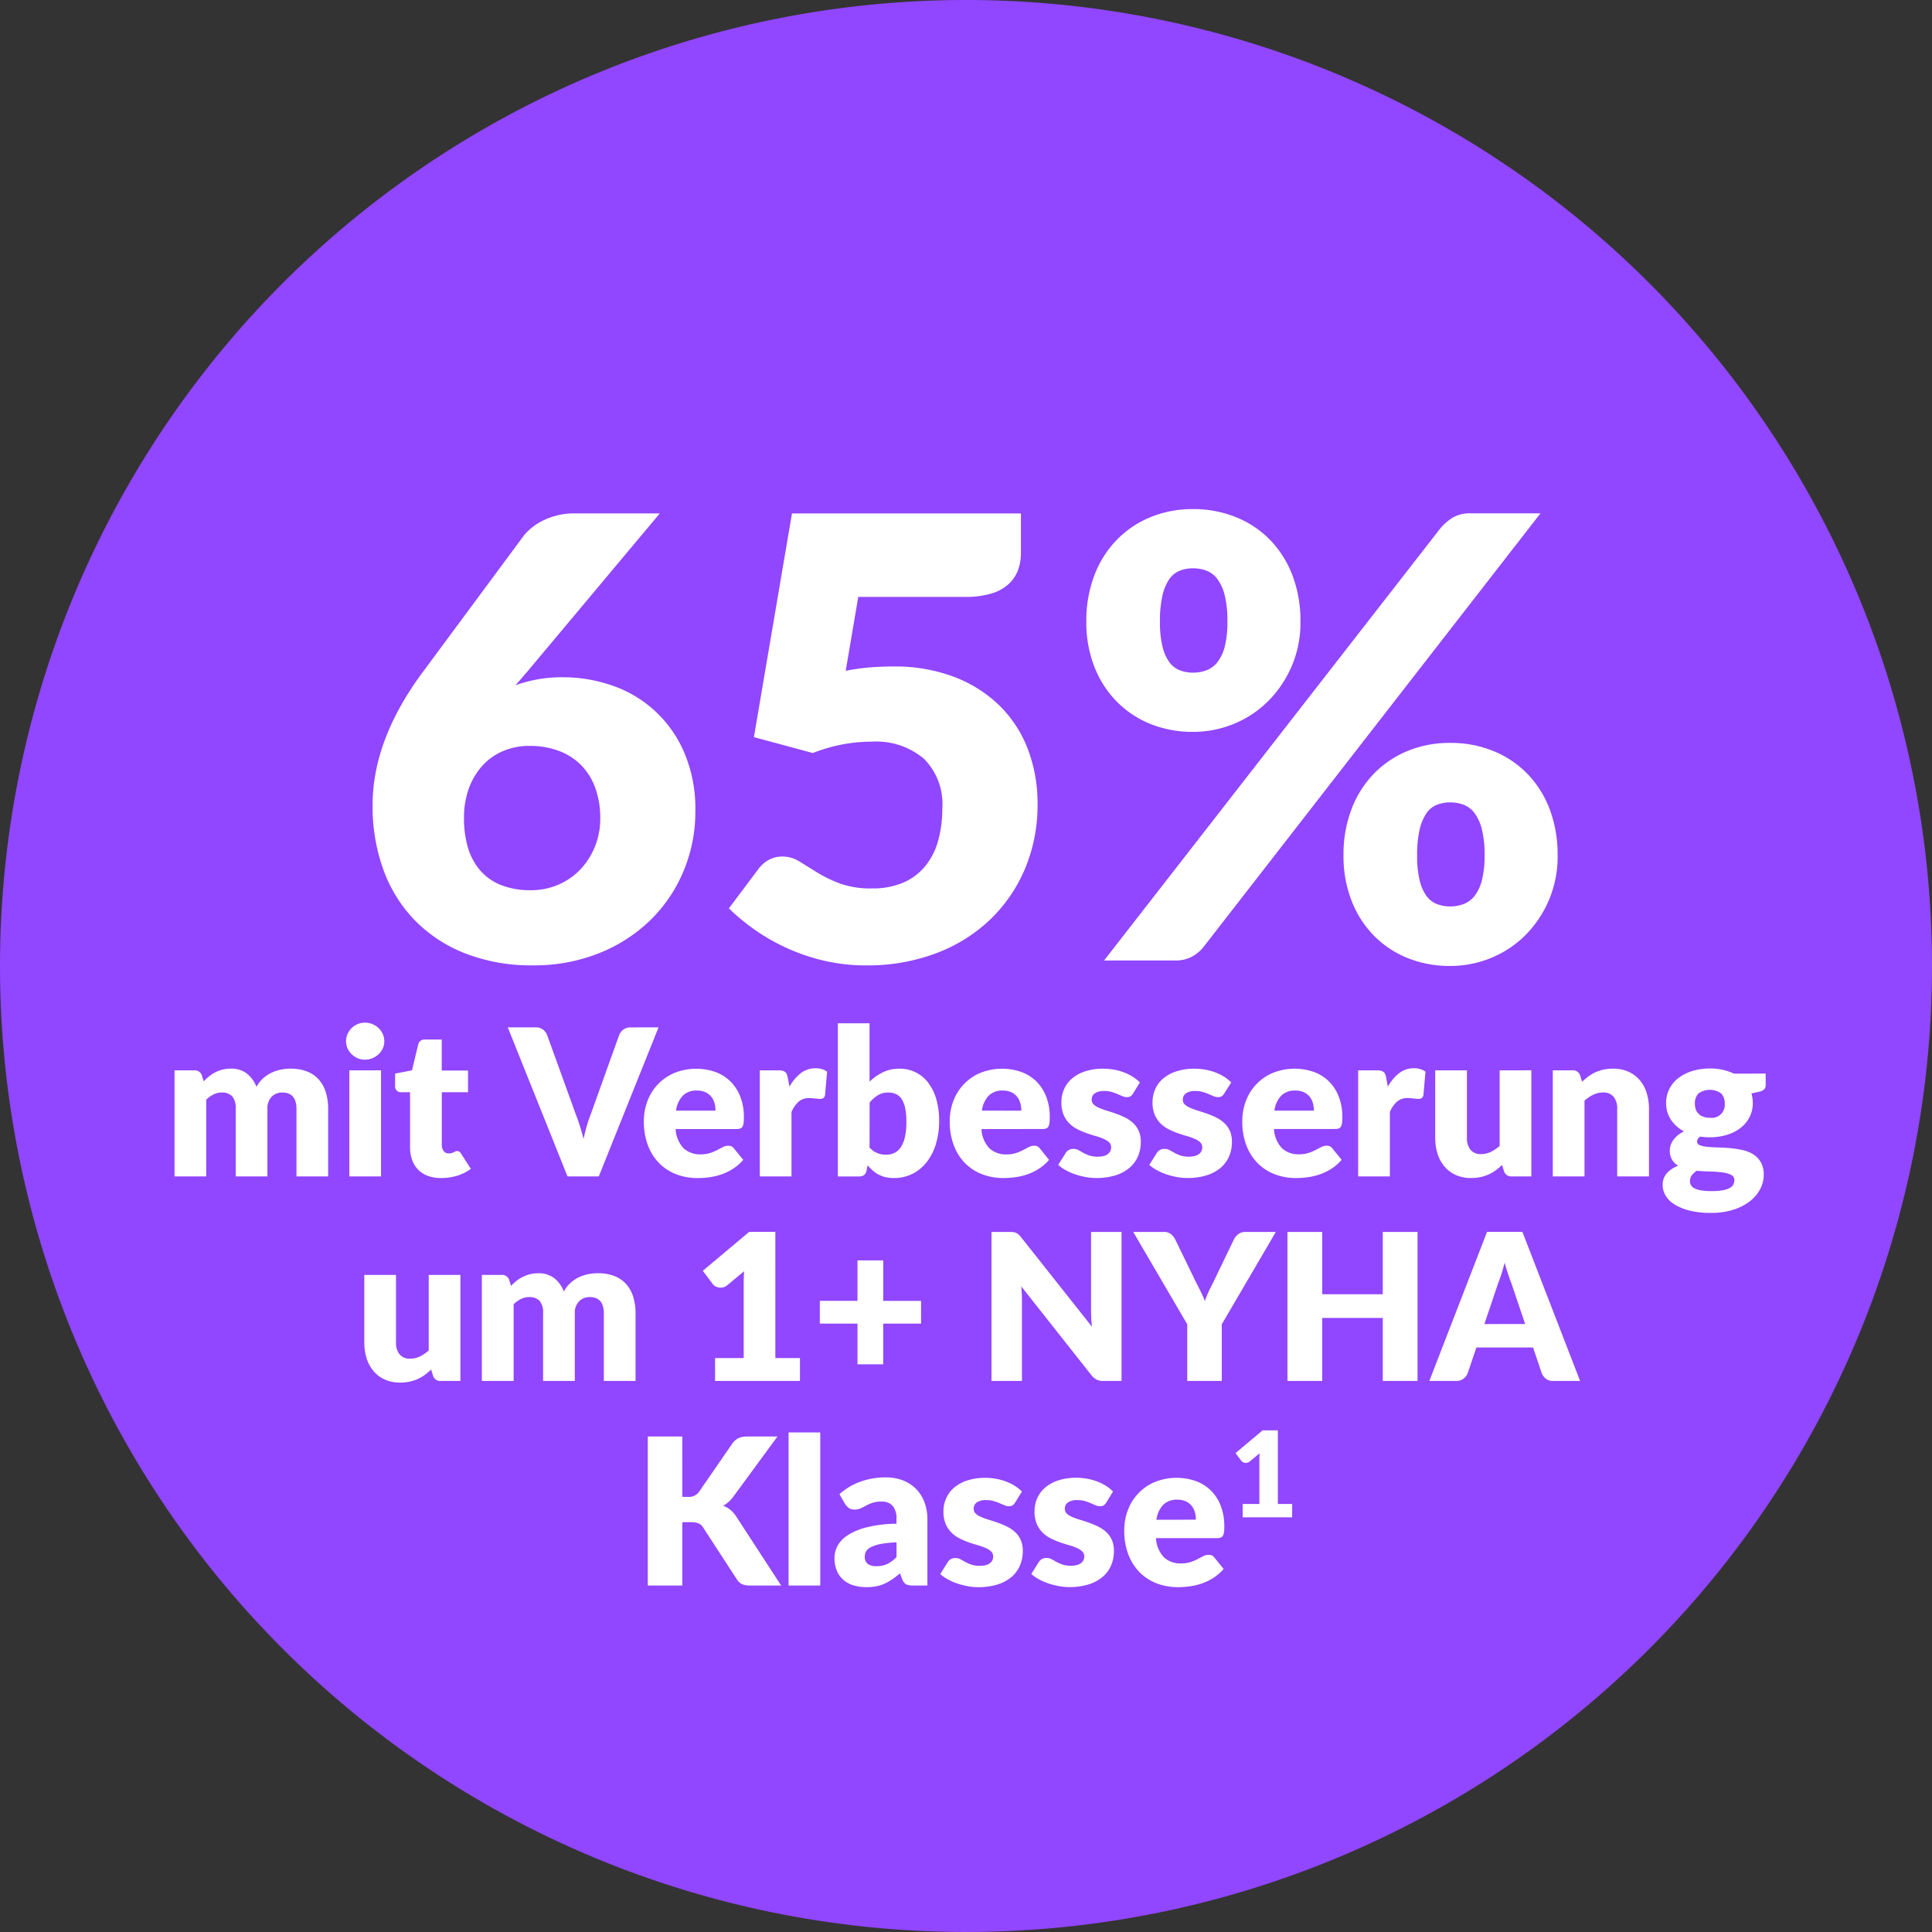
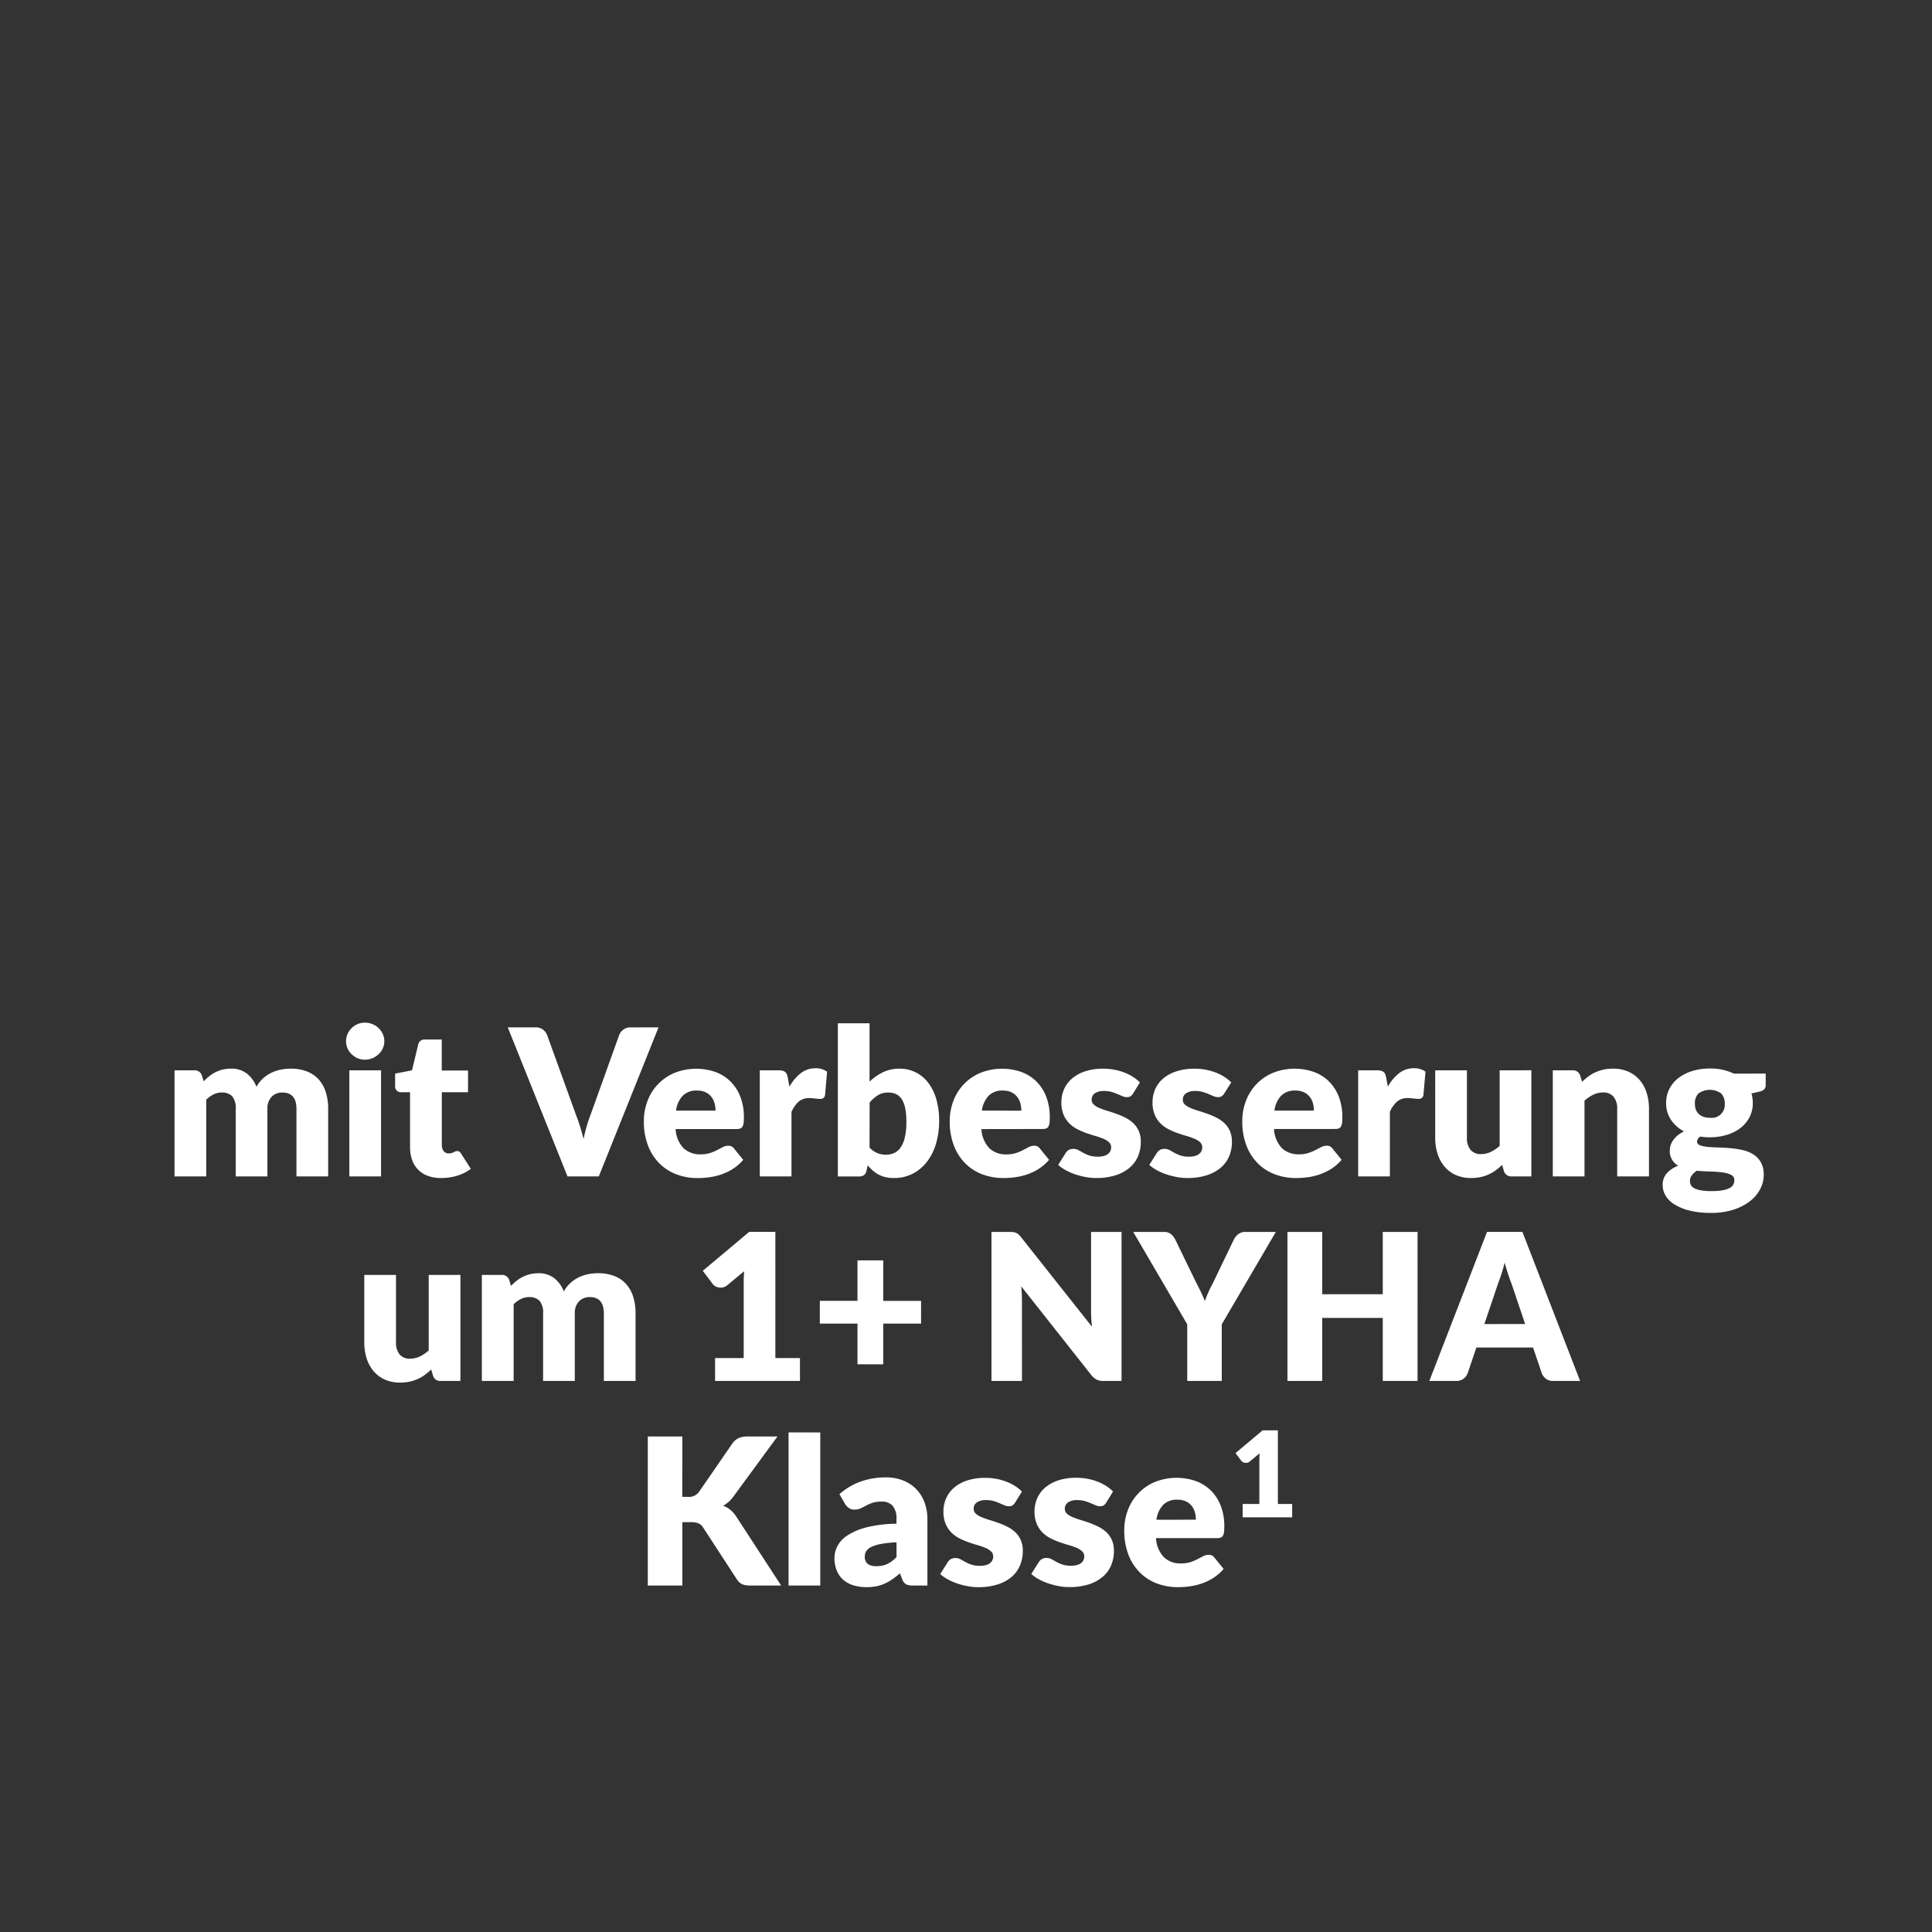
<svg xmlns="http://www.w3.org/2000/svg" width="170" height="170" viewBox="0 0 170 170">
  <rect x="0" y="0" width="170" height="170" fill="#333333" stroke="none" />
  <g id="Group_3370" data-name="Group 3370" transform="translate(-150.5 -2365.487)">
-     <path id="Path_3165" data-name="Path 3165" d="M85,0A85,85,0,1,1,0,85,85,85,0,0,1,85,0Z" transform="translate(150.5 2365.487)" fill="#9146ff" />
-     <path id="How_Barostim_therapy" data-name="How Barostim therapy" d="M20.714,46.817a6.007,6.007,0,0,0,2.417-.486,5.845,5.845,0,0,0,1.931-1.337,6.4,6.4,0,0,0,1.282-2,6.5,6.5,0,0,0,.472-2.5,7.652,7.652,0,0,0-.445-2.7,5.522,5.522,0,0,0-1.256-2,5.435,5.435,0,0,0-1.958-1.242,7.193,7.193,0,0,0-2.551-.432,5.9,5.9,0,0,0-2.322.446,5.2,5.2,0,0,0-1.823,1.282,6.012,6.012,0,0,0-1.2,2,7.47,7.47,0,0,0-.432,2.619,9.042,9.042,0,0,0,.351,2.619,5.359,5.359,0,0,0,1.08,2A4.732,4.732,0,0,0,18.1,46.371,7,7,0,0,0,20.714,46.817Zm-1.35-18.036a12.021,12.021,0,0,1,4.212-.7,13.086,13.086,0,0,1,4.212.7,10.607,10.607,0,0,1,6.386,5.846,12.6,12.6,0,0,1,1.012,5.251A13.486,13.486,0,0,1,34.16,45.1a13,13,0,0,1-2.9,4.32,13.769,13.769,0,0,1-4.522,2.93,15.367,15.367,0,0,1-5.859,1.08,15.917,15.917,0,0,1-5.913-1.039,12.646,12.646,0,0,1-4.442-2.9,12.462,12.462,0,0,1-2.781-4.455,16.31,16.31,0,0,1-.958-5.7q0-5.805,4.482-11.8L20.12,15.578a5.033,5.033,0,0,1,1.8-1.35,6.105,6.105,0,0,1,2.686-.567h7.452L20.39,27.593Zm29.052-1.269a18.93,18.93,0,0,1,2.133-.3q1.026-.081,2-.081a14.755,14.755,0,0,1,5.481.945,11.556,11.556,0,0,1,4,2.579,10.706,10.706,0,0,1,2.443,3.834,13.333,13.333,0,0,1,.824,4.712,14.442,14.442,0,0,1-1.12,5.764,13.4,13.4,0,0,1-3.118,4.5,14.013,14.013,0,0,1-4.766,2.93,17.109,17.109,0,0,1-6.062,1.039,16.106,16.106,0,0,1-3.658-.4,17.529,17.529,0,0,1-6.089-2.687,18.652,18.652,0,0,1-2.349-1.931l2.592-3.456a2.818,2.818,0,0,1,.945-.823,2.461,2.461,0,0,1,1.161-.284,2.837,2.837,0,0,1,1.525.445l1.566.972a11.652,11.652,0,0,0,1.984.958,7.938,7.938,0,0,0,2.808.432,6.736,6.736,0,0,0,2.862-.553A5.137,5.137,0,0,0,55.5,44.59a6.181,6.181,0,0,0,1.08-2.241,10.734,10.734,0,0,0,.337-2.74,5.647,5.647,0,0,0-1.62-4.361,6.512,6.512,0,0,0-4.59-1.5,14.041,14.041,0,0,0-5.184,1l-5.184-1.4,3.348-19.683H63.833v3.456a4.332,4.332,0,0,1-.27,1.566,3.187,3.187,0,0,1-.851,1.229,3.9,3.9,0,0,1-1.525.81,7.956,7.956,0,0,1-2.268.284h-9.4Zm40.014-4.32a9.694,9.694,0,0,1-.783,3.942A9.812,9.812,0,0,1,85.568,30.2a9.181,9.181,0,0,1-3.01,1.984,9.352,9.352,0,0,1-3.577.7,9.848,9.848,0,0,1-3.767-.7,8.74,8.74,0,0,1-2.97-1.984,9.08,9.08,0,0,1-1.957-3.064,10.668,10.668,0,0,1-.7-3.942,11.225,11.225,0,0,1,.7-4.064,9.143,9.143,0,0,1,1.957-3.118A8.809,8.809,0,0,1,75.214,14a9.685,9.685,0,0,1,3.767-.715A9.886,9.886,0,0,1,82.773,14a8.746,8.746,0,0,1,3,2.011,9.143,9.143,0,0,1,1.957,3.118A11.225,11.225,0,0,1,88.43,23.192Zm-6.426,0a9.483,9.483,0,0,0-.229-2.282,4.061,4.061,0,0,0-.635-1.444,2.192,2.192,0,0,0-.958-.756,3.276,3.276,0,0,0-1.2-.216,3.171,3.171,0,0,0-1.188.216,2.045,2.045,0,0,0-.918.756,4.232,4.232,0,0,0-.594,1.444,10.052,10.052,0,0,0-.216,2.282,9.087,9.087,0,0,0,.216,2.16,3.915,3.915,0,0,0,.594,1.377,2.1,2.1,0,0,0,.918.729,3.171,3.171,0,0,0,1.188.216,3.276,3.276,0,0,0,1.2-.216,2.262,2.262,0,0,0,.958-.729,3.767,3.767,0,0,0,.635-1.377A8.575,8.575,0,0,0,82,23.192ZM100.8,14.9a4.963,4.963,0,0,1,1-.85,2.972,2.972,0,0,1,1.647-.392h6.1L79.9,51.812a3.336,3.336,0,0,1-1.013.85A2.989,2.989,0,0,1,77.414,53H71.15Zm10.26,28.863a9.782,9.782,0,0,1-2.862,7.034,9.181,9.181,0,0,1-3.01,1.985,9.352,9.352,0,0,1-3.577.7,9.848,9.848,0,0,1-3.767-.7,8.74,8.74,0,0,1-2.97-1.985,9.052,9.052,0,0,1-1.957-3.078,10.775,10.775,0,0,1-.7-3.956,11.225,11.225,0,0,1,.7-4.063,9.143,9.143,0,0,1,1.957-3.118,8.809,8.809,0,0,1,2.97-2.011,9.685,9.685,0,0,1,3.767-.715,9.886,9.886,0,0,1,3.794.715,8.746,8.746,0,0,1,3,2.011,9.143,9.143,0,0,1,1.958,3.118A11.225,11.225,0,0,1,111.056,43.766Zm-6.426,0a9.344,9.344,0,0,0-.23-2.255,4.061,4.061,0,0,0-.634-1.444,2.192,2.192,0,0,0-.959-.756,3.276,3.276,0,0,0-1.2-.216,3.171,3.171,0,0,0-1.188.216,2.045,2.045,0,0,0-.918.756,4.232,4.232,0,0,0-.594,1.444,9.906,9.906,0,0,0-.216,2.255,9.087,9.087,0,0,0,.216,2.16A3.915,3.915,0,0,0,99.5,47.3a2.1,2.1,0,0,0,.918.729,3.171,3.171,0,0,0,1.188.216,3.276,3.276,0,0,0,1.2-.216,2.262,2.262,0,0,0,.959-.729,3.767,3.767,0,0,0,.634-1.377A8.574,8.574,0,0,0,104.63,43.766Z" transform="translate(176.5 2397)" fill="#fff" />
+     <path id="Path_3165" data-name="Path 3165" d="M85,0Z" transform="translate(150.5 2365.487)" fill="#9146ff" />
    <path id="How_Barostim_therapy-2" data-name="How Barostim therapy" d="M8.358,18V8.667h1.728a.656.656,0,0,1,.684.468l.153.5a5.177,5.177,0,0,1,.486-.446,3.125,3.125,0,0,1,.544-.351,2.952,2.952,0,0,1,1.373-.319,2.191,2.191,0,0,1,1.4.436,2.72,2.72,0,0,1,.842,1.166,2.759,2.759,0,0,1,.571-.738,3.069,3.069,0,0,1,.729-.495,3.542,3.542,0,0,1,.828-.279,4.291,4.291,0,0,1,.868-.09,3.947,3.947,0,0,1,1.422.238,2.708,2.708,0,0,1,1.039.693,2.992,2.992,0,0,1,.635,1.116,4.818,4.818,0,0,1,.216,1.5V18h-2.79V12.069q0-1.449-1.242-1.449a1.275,1.275,0,0,0-.941.373,1.456,1.456,0,0,0-.373,1.076V18H13.74V12.069a1.6,1.6,0,0,0-.315-1.125,1.236,1.236,0,0,0-.927-.324,1.562,1.562,0,0,0-.715.171,2.6,2.6,0,0,0-.635.459V18ZM26.529,8.667V18h-2.79V8.667Zm.288-2.556a1.475,1.475,0,0,1-.135.625,1.646,1.646,0,0,1-.369.513,1.806,1.806,0,0,1-.545.351,1.69,1.69,0,0,1-.662.131,1.571,1.571,0,0,1-.639-.131,1.8,1.8,0,0,1-.526-.351,1.62,1.62,0,0,1-.36-.513,1.518,1.518,0,0,1-.131-.625,1.571,1.571,0,0,1,.131-.639,1.658,1.658,0,0,1,.36-.522,1.686,1.686,0,0,1,.526-.351,1.619,1.619,0,0,1,.639-.126,1.742,1.742,0,0,1,.662.126,1.691,1.691,0,0,1,.913.873A1.526,1.526,0,0,1,26.817,6.111Zm5,12.033a3.29,3.29,0,0,1-1.174-.193,2.266,2.266,0,0,1-1.382-1.409,3.327,3.327,0,0,1-.18-1.125V10.593h-.792a.5.5,0,0,1-.522-.549V8.955l1.485-.288L29.8,6.39a.554.554,0,0,1,.612-.432h1.458V8.685h2.313v1.908H31.875v4.635a.872.872,0,0,0,.157.536.532.532,0,0,0,.455.212.893.893,0,0,0,.257-.031,1.021,1.021,0,0,0,.18-.072q.076-.04.144-.072a.369.369,0,0,1,.158-.031.325.325,0,0,1,.2.059.724.724,0,0,1,.158.184l.846,1.323a3.85,3.85,0,0,1-1.215.608A4.828,4.828,0,0,1,31.821,18.144ZM50.946,4.887,45.69,18H42.936L37.68,4.887h2.448a1.029,1.029,0,0,1,.639.185,1.172,1.172,0,0,1,.369.472l2.538,7.02q.18.459.351,1t.324,1.139q.126-.594.283-1.139t.338-1l2.52-7.02a1.094,1.094,0,0,1,.355-.455.992.992,0,0,1,.635-.2Zm5.013,7.326a2.463,2.463,0,0,0-.085-.648A1.571,1.571,0,0,0,55.594,11a1.42,1.42,0,0,0-.509-.4,1.739,1.739,0,0,0-.765-.153,1.669,1.669,0,0,0-1.242.454,2.368,2.368,0,0,0-.594,1.309Zm-3.51,1.62a2.631,2.631,0,0,0,.711,1.7,2.115,2.115,0,0,0,1.485.526,2.658,2.658,0,0,0,.837-.117,4.222,4.222,0,0,0,.625-.261q.275-.144.5-.261a1.046,1.046,0,0,1,.481-.117.577.577,0,0,1,.5.243l.81,1a4.147,4.147,0,0,1-.932.806,4.841,4.841,0,0,1-1.026.486,5.561,5.561,0,0,1-1.053.243,7.9,7.9,0,0,1-1,.067,5.24,5.24,0,0,1-1.841-.319,4.229,4.229,0,0,1-1.5-.949,4.48,4.48,0,0,1-1.017-1.566,5.851,5.851,0,0,1-.374-2.178,4.929,4.929,0,0,1,.319-1.773,4.307,4.307,0,0,1,2.367-2.466,5.166,5.166,0,0,1,3.618-.081,3.688,3.688,0,0,1,1.323.837,3.82,3.82,0,0,1,.864,1.345,4.937,4.937,0,0,1,.31,1.8,3.939,3.939,0,0,1-.027.513.812.812,0,0,1-.1.315.377.377,0,0,1-.194.162.906.906,0,0,1-.311.045Zm10.017-3.726a3.924,3.924,0,0,1,.994-1.188,2.063,2.063,0,0,1,1.292-.432,1.665,1.665,0,0,1,1.026.3l-.18,2.052a.431.431,0,0,1-.148.27.49.49,0,0,1-.284.072q-.072,0-.189-.009t-.243-.023l-.257-.027a2.334,2.334,0,0,0-.238-.013,1.416,1.416,0,0,0-.977.324,2.548,2.548,0,0,0-.617.9V18h-2.79V8.667h1.656a1.412,1.412,0,0,1,.346.036.608.608,0,0,1,.234.113.48.48,0,0,1,.144.2,1.826,1.826,0,0,1,.085.306Zm7.047,5.355a1.848,1.848,0,0,0,.684.486,2.04,2.04,0,0,0,.747.144,1.77,1.77,0,0,0,.729-.148,1.4,1.4,0,0,0,.572-.486,2.613,2.613,0,0,0,.373-.891,5.855,5.855,0,0,0,.135-1.363,5.874,5.874,0,0,0-.1-1.193,2.351,2.351,0,0,0-.306-.8,1.2,1.2,0,0,0-.5-.45,1.622,1.622,0,0,0-.688-.14,1.71,1.71,0,0,0-.891.225,3.074,3.074,0,0,0-.747.657Zm0-5.8A4.64,4.64,0,0,1,70.7,8.833a3.26,3.26,0,0,1,1.435-.31,3.11,3.11,0,0,1,2.547,1.246,4.358,4.358,0,0,1,.706,1.444,6.722,6.722,0,0,1,.248,1.89,6.927,6.927,0,0,1-.288,2.061,4.815,4.815,0,0,1-.814,1.589,3.715,3.715,0,0,1-1.256,1.026,3.551,3.551,0,0,1-1.611.365,3.209,3.209,0,0,1-.756-.081,2.609,2.609,0,0,1-.612-.229,2.532,2.532,0,0,1-.508-.355,5.744,5.744,0,0,1-.445-.45l-.1.468a.639.639,0,0,1-.234.4.768.768,0,0,1-.432.108H66.723V4.527h2.79Zm13.356,2.556a2.463,2.463,0,0,0-.086-.648A1.571,1.571,0,0,0,82.5,11,1.42,1.42,0,0,0,82,10.6a1.739,1.739,0,0,0-.765-.153,1.669,1.669,0,0,0-1.242.454,2.368,2.368,0,0,0-.594,1.309Zm-3.51,1.62a2.631,2.631,0,0,0,.711,1.7,2.115,2.115,0,0,0,1.485.526,2.658,2.658,0,0,0,.837-.117,4.222,4.222,0,0,0,.625-.261q.274-.144.5-.261A1.046,1.046,0,0,1,84,15.3a.577.577,0,0,1,.5.243l.81,1a4.147,4.147,0,0,1-.931.806,4.841,4.841,0,0,1-1.026.486,5.561,5.561,0,0,1-1.053.243,7.9,7.9,0,0,1-1,.067,5.24,5.24,0,0,1-1.84-.319,4.229,4.229,0,0,1-1.5-.949,4.48,4.48,0,0,1-1.017-1.566,5.851,5.851,0,0,1-.374-2.178,4.929,4.929,0,0,1,.32-1.773,4.307,4.307,0,0,1,2.367-2.466,5.166,5.166,0,0,1,3.618-.081,3.688,3.688,0,0,1,1.323.837,3.82,3.82,0,0,1,.864,1.345,4.937,4.937,0,0,1,.311,1.8,3.939,3.939,0,0,1-.027.513.812.812,0,0,1-.1.315.377.377,0,0,1-.193.162.906.906,0,0,1-.311.045ZM92.7,10.71a.722.722,0,0,1-.229.243.6.6,0,0,1-.311.072.992.992,0,0,1-.4-.085l-.428-.184a4.658,4.658,0,0,0-.517-.185,2.31,2.31,0,0,0-.657-.085,1.39,1.39,0,0,0-.814.2.653.653,0,0,0-.284.563.564.564,0,0,0,.185.432,1.693,1.693,0,0,0,.491.3,6.765,6.765,0,0,0,.693.248q.387.117.792.261a7.053,7.053,0,0,1,.792.337,2.962,2.962,0,0,1,.693.477,2.129,2.129,0,0,1,.491.689,2.332,2.332,0,0,1,.184.972,3.2,3.2,0,0,1-.252,1.278,2.714,2.714,0,0,1-.751,1.008,3.554,3.554,0,0,1-1.233.657,5.554,5.554,0,0,1-1.687.234,5.135,5.135,0,0,1-.954-.09,6.608,6.608,0,0,1-.923-.243,5.026,5.026,0,0,1-.824-.365,3.571,3.571,0,0,1-.648-.455l.648-1.026a.829.829,0,0,1,.275-.283.8.8,0,0,1,.427-.1.88.88,0,0,1,.437.108l.419.234a3.489,3.489,0,0,0,.526.234,2.283,2.283,0,0,0,.76.108,1.932,1.932,0,0,0,.549-.068.967.967,0,0,0,.36-.184.723.723,0,0,0,.261-.558.606.606,0,0,0-.189-.459,1.647,1.647,0,0,0-.5-.31,6.035,6.035,0,0,0-.7-.243q-.391-.112-.8-.257a6.4,6.4,0,0,1-.8-.347,2.74,2.74,0,0,1-.7-.513,2.384,2.384,0,0,1-.5-.76,2.809,2.809,0,0,1-.189-1.089,2.837,2.837,0,0,1,.229-1.13,2.622,2.622,0,0,1,.688-.941,3.381,3.381,0,0,1,1.152-.643,4.981,4.981,0,0,1,1.62-.238,5.208,5.208,0,0,1,.977.09,4.99,4.99,0,0,1,.887.252,4.246,4.246,0,0,1,.756.382,3.63,3.63,0,0,1,.6.482Zm8.019,0a.722.722,0,0,1-.229.243.6.6,0,0,1-.311.072.992.992,0,0,1-.4-.085l-.428-.184a4.658,4.658,0,0,0-.517-.185,2.31,2.31,0,0,0-.657-.085,1.39,1.39,0,0,0-.814.2.653.653,0,0,0-.284.563.564.564,0,0,0,.185.432,1.693,1.693,0,0,0,.491.3,6.765,6.765,0,0,0,.693.248q.387.117.792.261a7.053,7.053,0,0,1,.792.337,2.962,2.962,0,0,1,.693.477,2.129,2.129,0,0,1,.491.689,2.332,2.332,0,0,1,.184.972,3.2,3.2,0,0,1-.252,1.278,2.714,2.714,0,0,1-.751,1.008,3.554,3.554,0,0,1-1.233.657,5.554,5.554,0,0,1-1.687.234,5.135,5.135,0,0,1-.954-.09,6.608,6.608,0,0,1-.923-.243,5.026,5.026,0,0,1-.824-.365,3.571,3.571,0,0,1-.648-.455l.648-1.026a.829.829,0,0,1,.275-.283.8.8,0,0,1,.427-.1.88.88,0,0,1,.437.108l.418.234a3.489,3.489,0,0,0,.527.234,2.283,2.283,0,0,0,.76.108,1.932,1.932,0,0,0,.549-.068.967.967,0,0,0,.36-.184.723.723,0,0,0,.261-.558.606.606,0,0,0-.189-.459,1.647,1.647,0,0,0-.5-.31,6.035,6.035,0,0,0-.7-.243q-.391-.112-.8-.257a6.4,6.4,0,0,1-.8-.347,2.74,2.74,0,0,1-.7-.513,2.384,2.384,0,0,1-.5-.76,2.809,2.809,0,0,1-.189-1.089,2.837,2.837,0,0,1,.229-1.13,2.622,2.622,0,0,1,.688-.941A3.381,3.381,0,0,1,96.5,8.762a4.981,4.981,0,0,1,1.62-.238,5.208,5.208,0,0,1,.977.09,4.99,4.99,0,0,1,.887.252,4.246,4.246,0,0,1,.756.382,3.63,3.63,0,0,1,.6.482Zm7.893,1.5a2.463,2.463,0,0,0-.086-.648,1.571,1.571,0,0,0-.279-.562,1.42,1.42,0,0,0-.508-.4,1.739,1.739,0,0,0-.765-.153,1.669,1.669,0,0,0-1.242.454,2.368,2.368,0,0,0-.594,1.309Zm-3.51,1.62a2.631,2.631,0,0,0,.711,1.7,2.115,2.115,0,0,0,1.485.526,2.658,2.658,0,0,0,.837-.117,4.222,4.222,0,0,0,.625-.261q.274-.144.5-.261a1.046,1.046,0,0,1,.482-.117.577.577,0,0,1,.5.243l.81,1a4.147,4.147,0,0,1-.931.806,4.841,4.841,0,0,1-1.026.486,5.561,5.561,0,0,1-1.053.243,7.9,7.9,0,0,1-1,.067,5.24,5.24,0,0,1-1.84-.319,4.229,4.229,0,0,1-1.5-.949,4.48,4.48,0,0,1-1.017-1.566,5.851,5.851,0,0,1-.374-2.178,4.929,4.929,0,0,1,.32-1.773A4.307,4.307,0,0,1,105,8.892a5.166,5.166,0,0,1,3.618-.081,3.688,3.688,0,0,1,1.323.837,3.82,3.82,0,0,1,.864,1.345,4.937,4.937,0,0,1,.311,1.8,3.939,3.939,0,0,1-.027.513.812.812,0,0,1-.1.315.377.377,0,0,1-.193.162.906.906,0,0,1-.311.045Zm10.017-3.726a3.924,3.924,0,0,1,.994-1.188,2.063,2.063,0,0,1,1.292-.432,1.665,1.665,0,0,1,1.026.3l-.18,2.052a.431.431,0,0,1-.148.27.49.49,0,0,1-.284.072q-.072,0-.189-.009t-.243-.023l-.257-.027a2.334,2.334,0,0,0-.238-.013,1.416,1.416,0,0,0-.977.324,2.548,2.548,0,0,0-.617.9V18h-2.79V8.667h1.656a1.412,1.412,0,0,1,.347.036.608.608,0,0,1,.234.113.48.48,0,0,1,.144.2,1.826,1.826,0,0,1,.086.306Zm12.627-1.44V18h-1.728a.656.656,0,0,1-.684-.468l-.162-.54a5.416,5.416,0,0,1-.558.472,3.415,3.415,0,0,1-.617.36,3.659,3.659,0,0,1-.711.234,3.815,3.815,0,0,1-.832.085,3.267,3.267,0,0,1-1.354-.265,2.787,2.787,0,0,1-.994-.743,3.238,3.238,0,0,1-.612-1.125,4.653,4.653,0,0,1-.207-1.422V8.667h2.79v5.922a1.629,1.629,0,0,0,.315,1.071,1.138,1.138,0,0,0,.927.378,1.95,1.95,0,0,0,.859-.194,3.458,3.458,0,0,0,.779-.526V8.667Zm4.464,1.008a6.779,6.779,0,0,1,.558-.468,3.268,3.268,0,0,1,.617-.365,3.66,3.66,0,0,1,.711-.234,3.815,3.815,0,0,1,.833-.085,3.268,3.268,0,0,1,1.355.265,2.811,2.811,0,0,1,.994.738,3.185,3.185,0,0,1,.612,1.125,4.665,4.665,0,0,1,.207,1.418V18H135.3V12.069A1.632,1.632,0,0,0,134.988,11a1.131,1.131,0,0,0-.927-.383,1.95,1.95,0,0,0-.859.193,3.459,3.459,0,0,0-.779.527V18h-2.79V8.667h1.728a.656.656,0,0,1,.684.468Zm11.241,3.168a1.15,1.15,0,0,0,1.314-1.242,1.234,1.234,0,0,0-.311-.891,1.716,1.716,0,0,0-2.007,0,1.234,1.234,0,0,0-.311.891,1.53,1.53,0,0,0,.076.495,1.029,1.029,0,0,0,.239.391,1.117,1.117,0,0,0,.41.261A1.653,1.653,0,0,0,143.448,12.843Zm2.16,5.5a.5.5,0,0,0-.3-.481,2.472,2.472,0,0,0-.774-.212,9.937,9.937,0,0,0-1.066-.076q-.59-.014-1.174-.068a1.832,1.832,0,0,0-.428.4.808.808,0,0,0-.167.5.759.759,0,0,0,.085.36.7.7,0,0,0,.3.279,2,2,0,0,0,.58.184,5.209,5.209,0,0,0,.923.067,5.58,5.58,0,0,0,.99-.072,2.1,2.1,0,0,0,.617-.2.745.745,0,0,0,.32-.3A.826.826,0,0,0,145.608,18.342Zm2.754-9.387V9.972a.509.509,0,0,1-.131.369.894.894,0,0,1-.445.207l-.675.153a3.6,3.6,0,0,1,.086.405,2.87,2.87,0,0,1,.031.432,2.673,2.673,0,0,1-.292,1.26,2.866,2.866,0,0,1-.8.949,3.736,3.736,0,0,1-1.2.6,5.062,5.062,0,0,1-1.485.212q-.216,0-.423-.014a3.556,3.556,0,0,1-.4-.049.523.523,0,0,0-.306.423.351.351,0,0,0,.252.337,2.408,2.408,0,0,0,.666.144q.414.041.941.054t1.076.063a8.451,8.451,0,0,1,1.076.167,2.946,2.946,0,0,1,.94.378,1.981,1.981,0,0,1,.666.7,2.2,2.2,0,0,1,.252,1.111,2.7,2.7,0,0,1-.306,1.233,3.22,3.22,0,0,1-.9,1.071,4.7,4.7,0,0,1-1.458.752,6.346,6.346,0,0,1-1.98.283,7.6,7.6,0,0,1-1.895-.207,4.586,4.586,0,0,1-1.323-.545,2.294,2.294,0,0,1-.779-.778,1.825,1.825,0,0,1-.252-.918,1.521,1.521,0,0,1,.36-1.035,2.51,2.51,0,0,1,1.008-.666,1.46,1.46,0,0,1-.738-1.368,1.459,1.459,0,0,1,.072-.437,1.6,1.6,0,0,1,.229-.45,2.312,2.312,0,0,1,.391-.418,2.533,2.533,0,0,1,.558-.351,3.1,3.1,0,0,1-1.152-1.022,2.606,2.606,0,0,1-.423-1.48,2.666,2.666,0,0,1,.3-1.264,2.857,2.857,0,0,1,.814-.954,3.833,3.833,0,0,1,1.219-.6,5.251,5.251,0,0,1,1.521-.212,4.726,4.726,0,0,1,2.106.45ZM33.513,26.667V36H31.785a.656.656,0,0,1-.684-.468l-.162-.54a5.416,5.416,0,0,1-.558.472,3.415,3.415,0,0,1-.616.36,3.659,3.659,0,0,1-.711.234,3.815,3.815,0,0,1-.833.086,3.267,3.267,0,0,1-1.354-.265,2.787,2.787,0,0,1-.994-.743,3.238,3.238,0,0,1-.612-1.125,4.653,4.653,0,0,1-.207-1.422V26.667h2.79v5.922a1.629,1.629,0,0,0,.315,1.071,1.138,1.138,0,0,0,.927.378,1.95,1.95,0,0,0,.859-.194,3.459,3.459,0,0,0,.778-.527V26.667ZM35.4,36V26.667h1.728a.656.656,0,0,1,.684.468l.153.5a5.177,5.177,0,0,1,.486-.445A3.125,3.125,0,0,1,39,26.842a2.952,2.952,0,0,1,1.373-.319,2.191,2.191,0,0,1,1.4.436,2.72,2.72,0,0,1,.841,1.166,2.759,2.759,0,0,1,.572-.738,3.069,3.069,0,0,1,.729-.5,3.542,3.542,0,0,1,.828-.279,4.291,4.291,0,0,1,.868-.09,3.947,3.947,0,0,1,1.422.239,2.708,2.708,0,0,1,1.04.693,2.992,2.992,0,0,1,.635,1.116,4.818,4.818,0,0,1,.216,1.5V36h-2.79V30.069q0-1.449-1.242-1.449a1.275,1.275,0,0,0-.94.374,1.456,1.456,0,0,0-.374,1.076V36h-2.79V30.069a1.6,1.6,0,0,0-.315-1.125,1.236,1.236,0,0,0-.927-.324,1.562,1.562,0,0,0-.715.171,2.6,2.6,0,0,0-.634.459V36Zm27.99-2.016V36h-7.47V33.984h2.52V27.369q0-.252.009-.508t.027-.517l-1.494,1.242a.877.877,0,0,1-.391.185,1.061,1.061,0,0,1-.364,0,.855.855,0,0,1-.306-.117.685.685,0,0,1-.2-.176l-.882-1.17,4.086-3.429h2.3V33.984Zm10.656-3.033h-3.33v3.582H68.451V30.951H65.139v-2h3.312V25.389h2.268v3.564h3.33Zm17.64-8.064V36H90.1a1.377,1.377,0,0,1-.589-.112,1.443,1.443,0,0,1-.473-.392L82.86,27.675q.036.351.049.68t.014.617V36H80.241V22.887h1.6a2.582,2.582,0,0,1,.333.018.85.85,0,0,1,.243.068.811.811,0,0,1,.207.139,2.365,2.365,0,0,1,.225.243l6.237,7.875q-.045-.378-.063-.733t-.018-.67V22.887Zm8.82,8.127V36H97.467V31.014l-4.752-8.127H95.4a.971.971,0,0,1,.625.184,1.5,1.5,0,0,1,.382.472l1.854,3.816q.234.45.423.841t.333.77q.135-.387.311-.778t.41-.833l1.836-3.816a1.731,1.731,0,0,1,.153-.234,1.176,1.176,0,0,1,.212-.212,1.041,1.041,0,0,1,.279-.153.988.988,0,0,1,.346-.058h2.7Zm17.226-8.127V36h-3.06V30.456h-5.328V36h-3.06V22.887h3.06v5.481h5.328V22.887Zm9.468,8.1L125.988,27.4q-.135-.342-.288-.806t-.306-1q-.135.549-.288,1.017t-.288.81l-1.206,3.573ZM132.036,36h-2.358a1.029,1.029,0,0,1-.639-.185,1.172,1.172,0,0,1-.369-.472l-.774-2.286H122.91l-.774,2.286a1.094,1.094,0,0,1-.356.455.992.992,0,0,1-.634.2H118.77l5.076-13.113h3.114Zm-79,10.2h.486a1.1,1.1,0,0,0,.972-.423L57.45,41.49a1.452,1.452,0,0,1,.563-.472,1.9,1.9,0,0,1,.751-.131H61.41l-3.888,5.3a2.649,2.649,0,0,1-.891.792,2.186,2.186,0,0,1,.621.351,2.641,2.641,0,0,1,.522.585L61.734,54H59.016a2.365,2.365,0,0,1-.445-.036,1.142,1.142,0,0,1-.319-.108.92.92,0,0,1-.234-.175,1.741,1.741,0,0,1-.189-.238l-2.97-4.563a.894.894,0,0,0-.409-.355,1.776,1.776,0,0,0-.671-.1H53.04V54H50V40.887H53.04Zm12.141-5.67V54h-2.79V40.527ZM71.886,50.2a9.262,9.262,0,0,0-1.377.144,3.345,3.345,0,0,0-.855.27,1.035,1.035,0,0,0-.437.369.873.873,0,0,0-.121.45.782.782,0,0,0,.261.67,1.273,1.273,0,0,0,.765.194,2.214,2.214,0,0,0,.945-.189,2.879,2.879,0,0,0,.819-.612Zm-5.022-4.239a5.673,5.673,0,0,1,1.877-1.111,6.578,6.578,0,0,1,2.209-.365,4.041,4.041,0,0,1,1.526.275,3.283,3.283,0,0,1,1.152.765,3.343,3.343,0,0,1,.724,1.166,4.189,4.189,0,0,1,.252,1.476V54H73.326a1.307,1.307,0,0,1-.6-.108.825.825,0,0,1-.338-.45l-.2-.513q-.351.3-.675.522a4.278,4.278,0,0,1-.671.382,3.311,3.311,0,0,1-.738.234,4.542,4.542,0,0,1-.868.076,3.808,3.808,0,0,1-1.161-.167,2.422,2.422,0,0,1-.887-.491,2.157,2.157,0,0,1-.562-.806,2.9,2.9,0,0,1-.2-1.111,2.32,2.32,0,0,1,.252-1.021,2.521,2.521,0,0,1,.873-.945,5.548,5.548,0,0,1,1.674-.715,11.232,11.232,0,0,1,2.655-.324v-.4a1.711,1.711,0,0,0-.338-1.183,1.241,1.241,0,0,0-.959-.365,2.543,2.543,0,0,0-.81.108,3.641,3.641,0,0,0-.562.243q-.248.135-.481.243a1.323,1.323,0,0,1-.558.108.8.8,0,0,1-.486-.144,1.252,1.252,0,0,1-.324-.342Zm15.453.747a.722.722,0,0,1-.229.243.6.6,0,0,1-.311.072.992.992,0,0,1-.4-.086l-.428-.184a4.658,4.658,0,0,0-.517-.185,2.31,2.31,0,0,0-.657-.085,1.39,1.39,0,0,0-.814.2.653.653,0,0,0-.284.563.564.564,0,0,0,.185.432,1.693,1.693,0,0,0,.491.3,6.765,6.765,0,0,0,.693.247q.387.117.792.261a7.054,7.054,0,0,1,.792.337,2.962,2.962,0,0,1,.693.477,2.129,2.129,0,0,1,.491.688,2.332,2.332,0,0,1,.184.972,3.2,3.2,0,0,1-.252,1.278A2.714,2.714,0,0,1,82,53.253a3.554,3.554,0,0,1-1.233.657,5.554,5.554,0,0,1-1.687.234,5.135,5.135,0,0,1-.954-.09,6.608,6.608,0,0,1-.923-.243,5.026,5.026,0,0,1-.824-.365,3.571,3.571,0,0,1-.648-.454l.648-1.026a.829.829,0,0,1,.275-.284.8.8,0,0,1,.427-.1.88.88,0,0,1,.437.108l.419.234a3.489,3.489,0,0,0,.526.234,2.283,2.283,0,0,0,.76.108,1.932,1.932,0,0,0,.549-.068.967.967,0,0,0,.36-.184.723.723,0,0,0,.261-.558.606.606,0,0,0-.189-.459,1.647,1.647,0,0,0-.5-.311,6.035,6.035,0,0,0-.7-.243q-.391-.113-.8-.257a6.4,6.4,0,0,1-.8-.346,2.74,2.74,0,0,1-.7-.513,2.384,2.384,0,0,1-.5-.761,2.809,2.809,0,0,1-.189-1.089,2.837,2.837,0,0,1,.229-1.129,2.622,2.622,0,0,1,.688-.941,3.381,3.381,0,0,1,1.152-.643,4.981,4.981,0,0,1,1.62-.238,5.208,5.208,0,0,1,.977.09,4.991,4.991,0,0,1,.887.252,4.246,4.246,0,0,1,.756.382,3.63,3.63,0,0,1,.6.482Zm8.019,0a.722.722,0,0,1-.229.243.6.6,0,0,1-.311.072.992.992,0,0,1-.4-.086l-.428-.184a4.658,4.658,0,0,0-.517-.185,2.31,2.31,0,0,0-.657-.085,1.39,1.39,0,0,0-.814.2.653.653,0,0,0-.284.563.564.564,0,0,0,.185.432,1.693,1.693,0,0,0,.491.3,6.765,6.765,0,0,0,.693.247q.387.117.792.261a7.054,7.054,0,0,1,.792.337,2.962,2.962,0,0,1,.693.477,2.129,2.129,0,0,1,.491.688,2.332,2.332,0,0,1,.184.972,3.2,3.2,0,0,1-.252,1.278,2.714,2.714,0,0,1-.751,1.008,3.554,3.554,0,0,1-1.233.657,5.554,5.554,0,0,1-1.687.234,5.135,5.135,0,0,1-.954-.09,6.608,6.608,0,0,1-.923-.243,5.026,5.026,0,0,1-.824-.365,3.571,3.571,0,0,1-.648-.454l.648-1.026a.829.829,0,0,1,.275-.284.8.8,0,0,1,.427-.1.88.88,0,0,1,.437.108l.418.234a3.489,3.489,0,0,0,.527.234,2.283,2.283,0,0,0,.76.108,1.932,1.932,0,0,0,.549-.068.967.967,0,0,0,.36-.184.723.723,0,0,0,.261-.558.606.606,0,0,0-.189-.459,1.647,1.647,0,0,0-.5-.311,6.035,6.035,0,0,0-.7-.243q-.391-.113-.8-.257a6.4,6.4,0,0,1-.8-.346,2.74,2.74,0,0,1-.7-.513,2.384,2.384,0,0,1-.5-.761,2.809,2.809,0,0,1-.189-1.089,2.837,2.837,0,0,1,.229-1.129,2.622,2.622,0,0,1,.688-.941,3.381,3.381,0,0,1,1.152-.643,4.981,4.981,0,0,1,1.62-.238,5.208,5.208,0,0,1,.977.09,4.991,4.991,0,0,1,.887.252,4.246,4.246,0,0,1,.756.382,3.63,3.63,0,0,1,.6.482Zm7.893,1.5a2.463,2.463,0,0,0-.086-.648A1.571,1.571,0,0,0,97.865,47a1.42,1.42,0,0,0-.508-.4,1.739,1.739,0,0,0-.765-.153,1.669,1.669,0,0,0-1.242.454,2.368,2.368,0,0,0-.594,1.31Zm-3.51,1.62a2.631,2.631,0,0,0,.711,1.7,2.115,2.115,0,0,0,1.485.527,2.658,2.658,0,0,0,.837-.117,4.223,4.223,0,0,0,.625-.261q.274-.144.5-.261a1.047,1.047,0,0,1,.482-.117.577.577,0,0,1,.5.243l.81,1a4.147,4.147,0,0,1-.931.806,4.841,4.841,0,0,1-1.026.486,5.562,5.562,0,0,1-1.053.243,7.9,7.9,0,0,1-1,.068,5.24,5.24,0,0,1-1.84-.319,4.229,4.229,0,0,1-1.5-.95A4.48,4.48,0,0,1,92.3,51.309a5.851,5.851,0,0,1-.374-2.178,4.929,4.929,0,0,1,.32-1.773,4.307,4.307,0,0,1,2.367-2.466,5.166,5.166,0,0,1,3.618-.081,3.688,3.688,0,0,1,1.323.837,3.82,3.82,0,0,1,.864,1.345,4.937,4.937,0,0,1,.311,1.8,3.939,3.939,0,0,1-.027.513.812.812,0,0,1-.1.315.377.377,0,0,1-.193.162.906.906,0,0,1-.311.045ZM106.7,46.824V48h-4.357V46.824h1.47V42.966q0-.147.005-.3t.016-.3l-.871.724a.512.512,0,0,1-.228.108.619.619,0,0,1-.213,0,.5.5,0,0,1-.178-.068.4.4,0,0,1-.115-.1l-.514-.682,2.383-2h1.344v6.478Z" transform="translate(157.5 2451)" fill="#fff" />
  </g>
</svg>